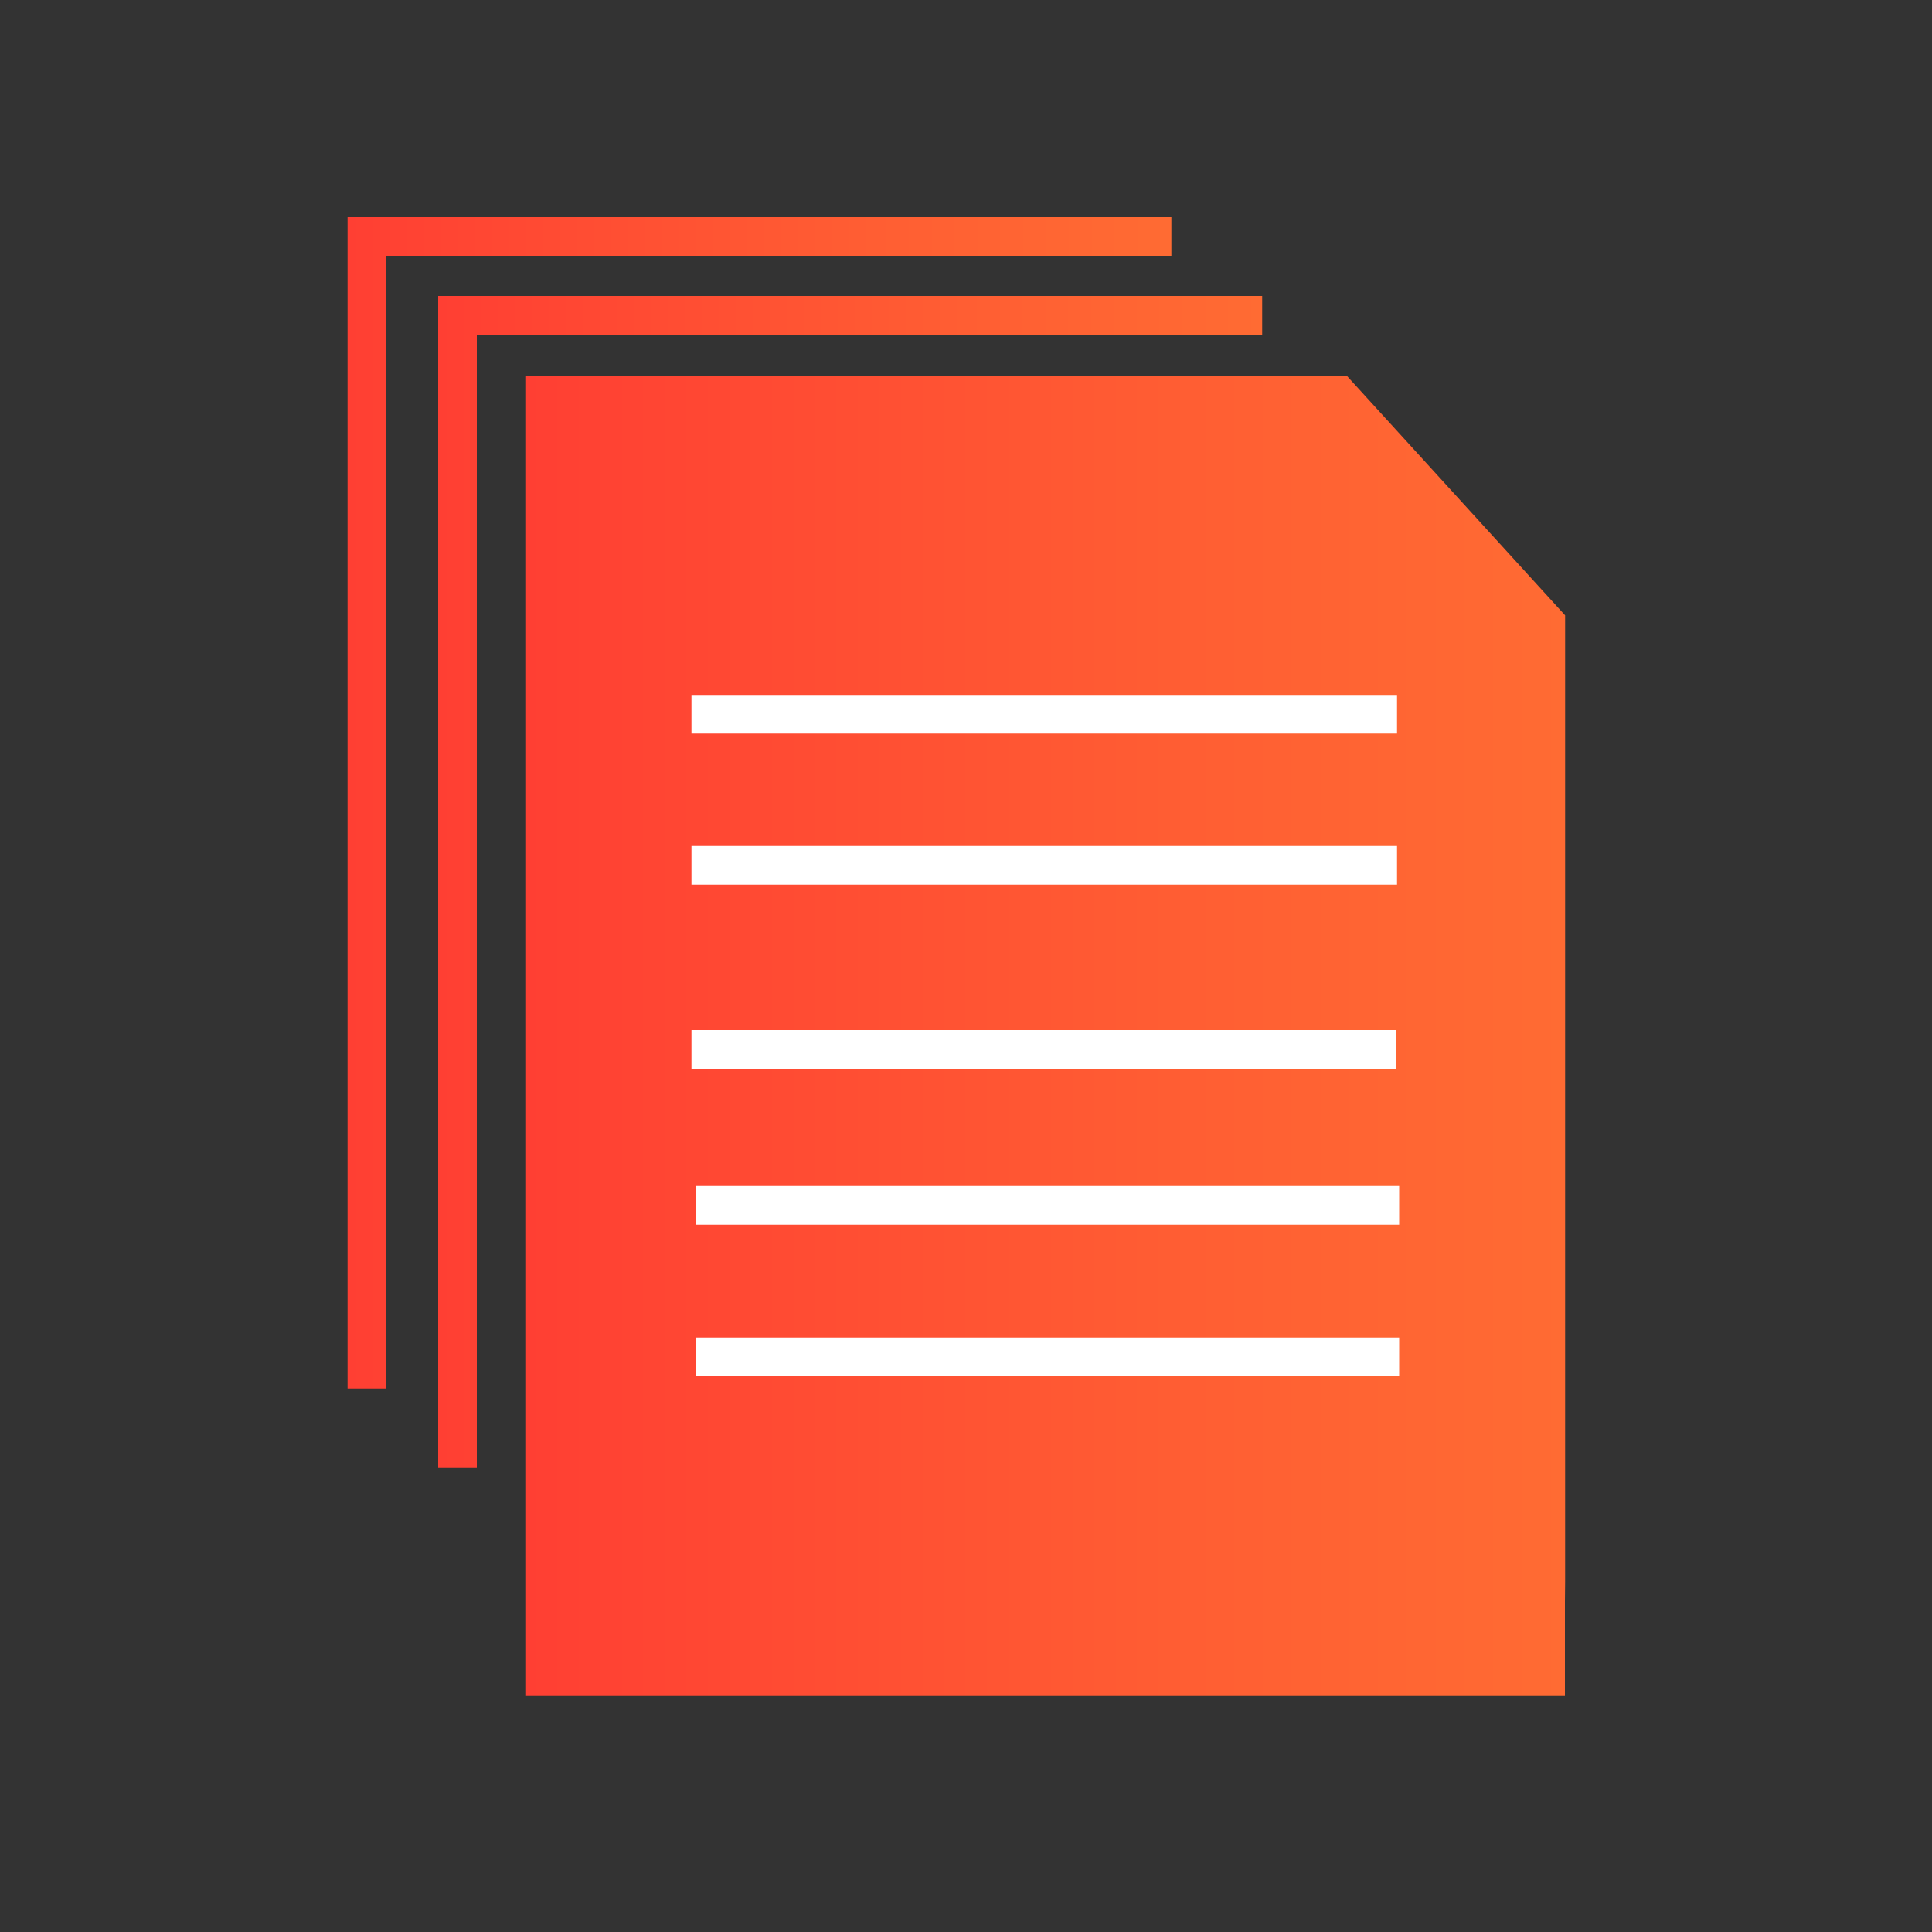
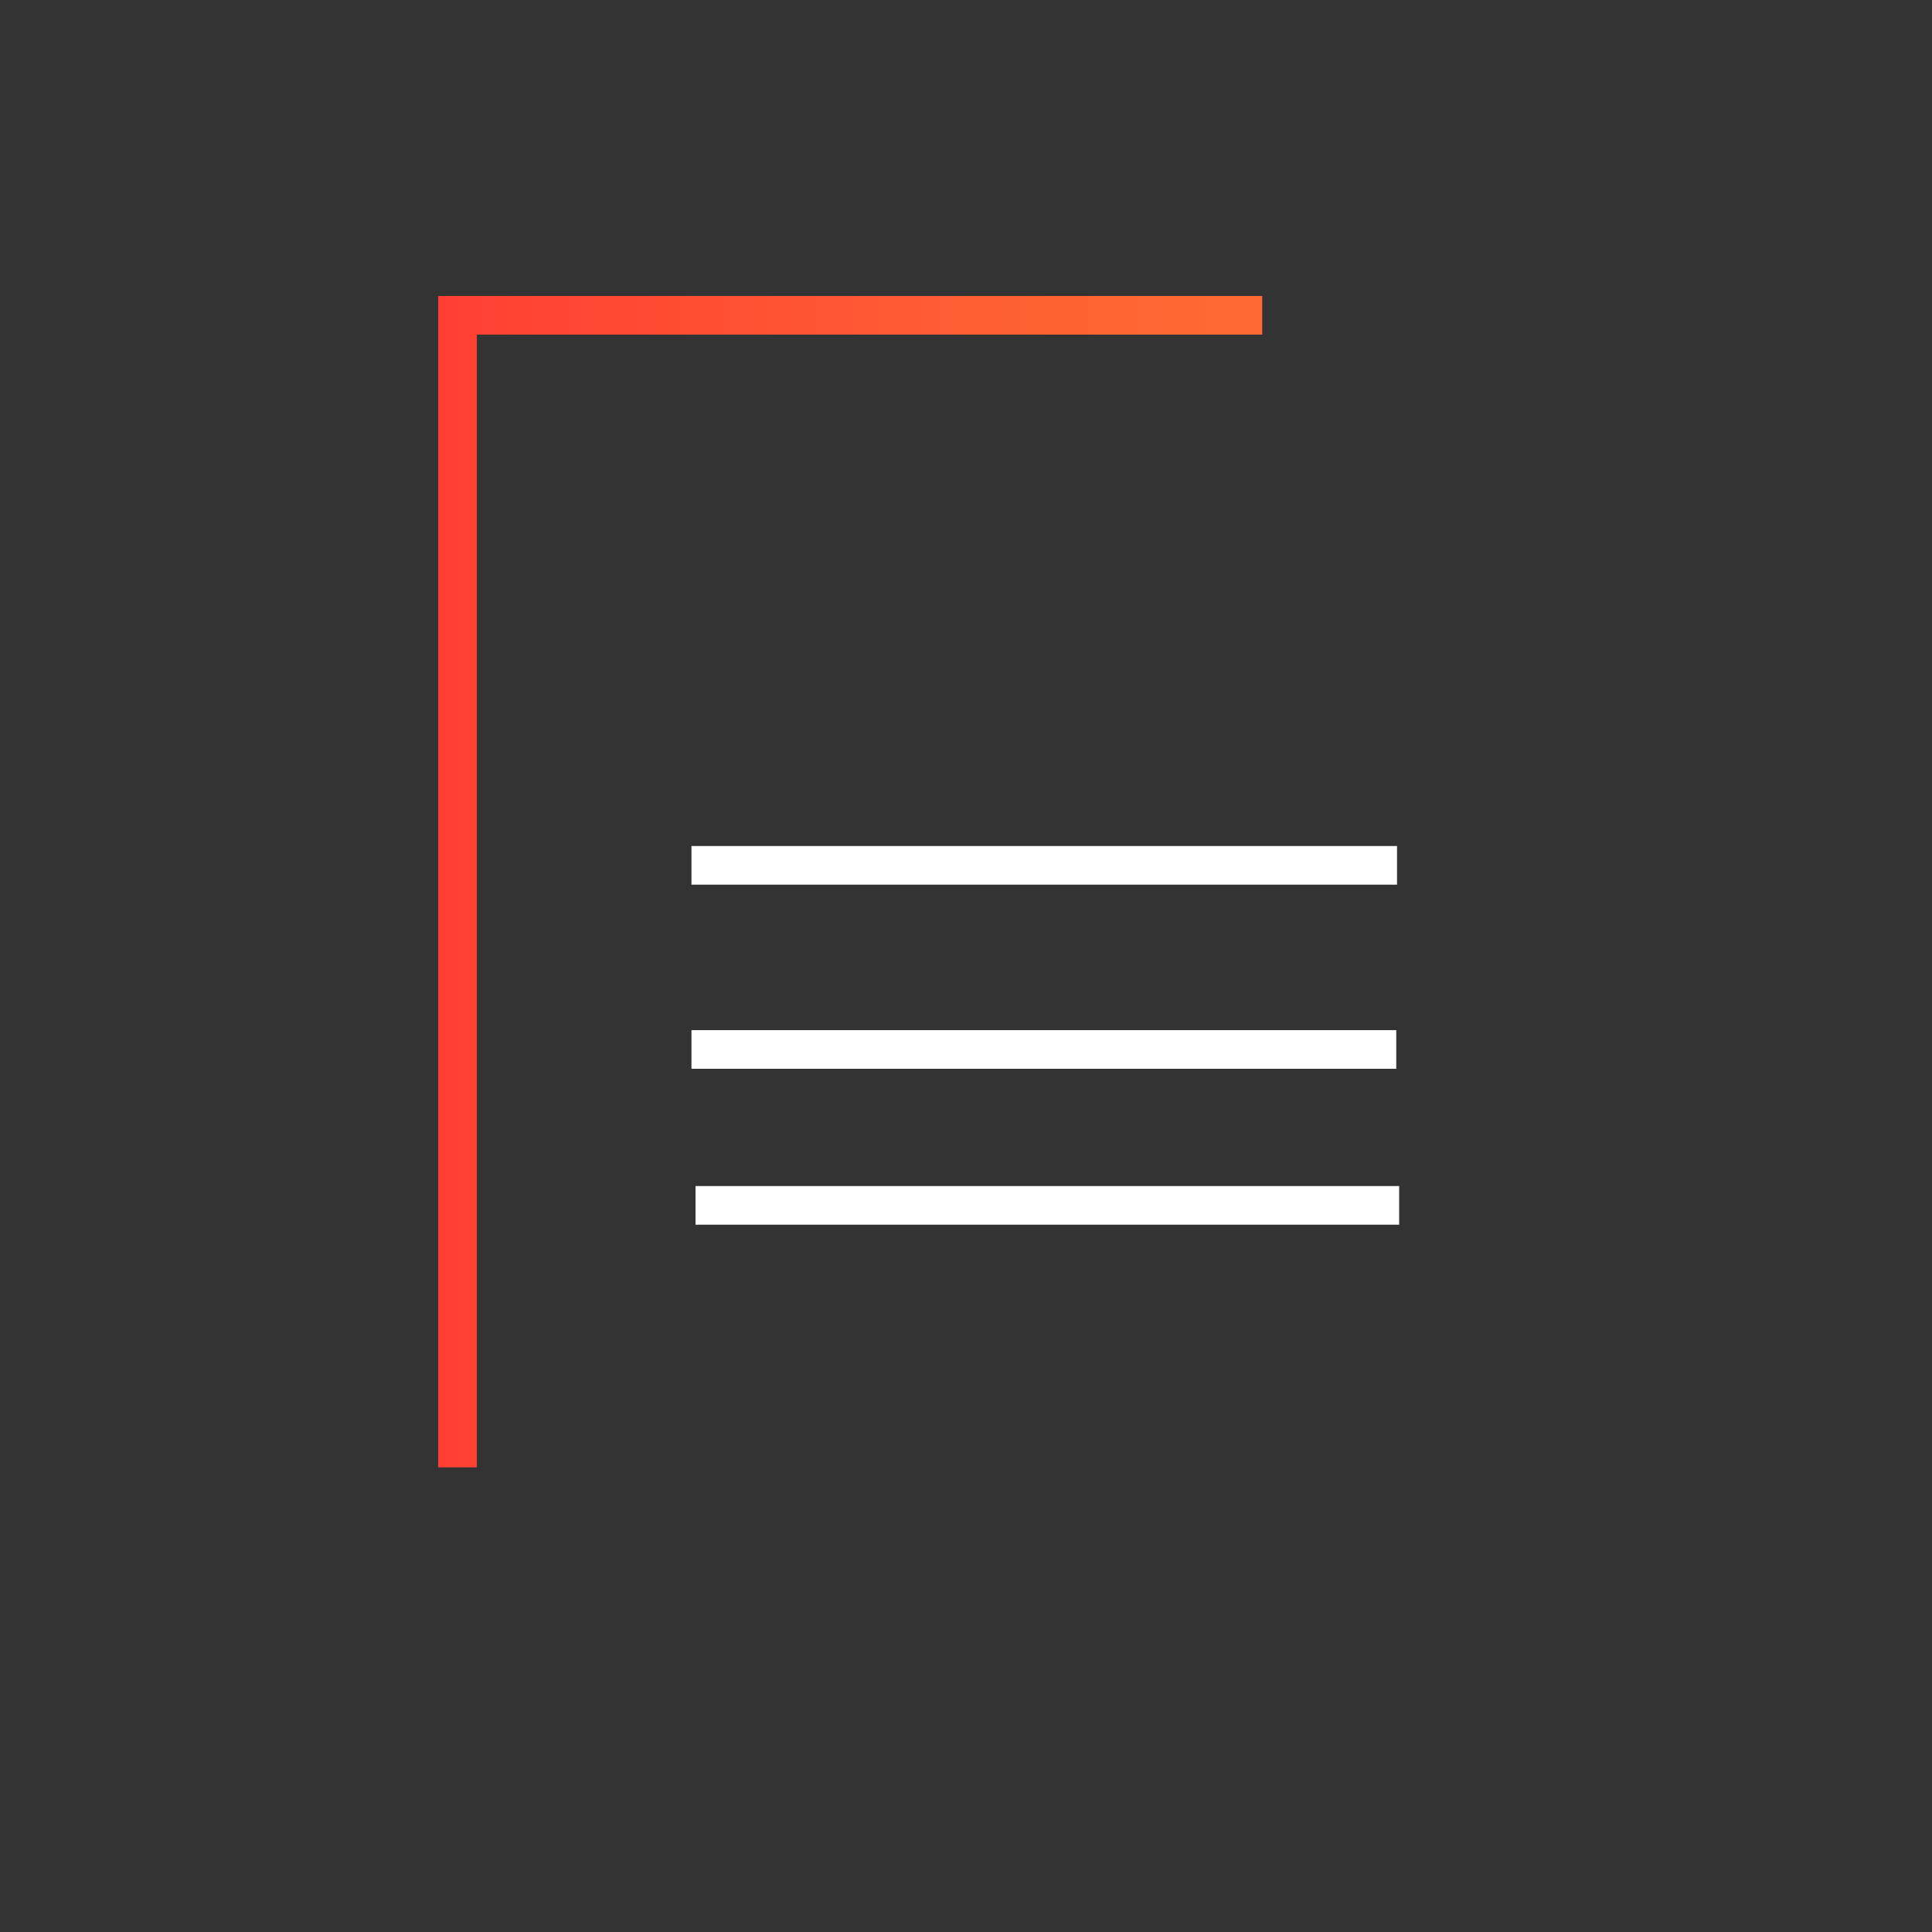
<svg xmlns="http://www.w3.org/2000/svg" xmlns:xlink="http://www.w3.org/1999/xlink" id="multiple-files" viewBox="0 0 100 100">
  <rect x="0" y="0" width="100" height="100" fill="#333333" stroke="none" />
  <defs>
    <linearGradient id="linear-gradient" x1="27.19" y1="53.6" x2="81.01" y2="53.6" gradientUnits="userSpaceOnUse">
      <stop offset="0" stop-color="#ff3f34" />
      <stop offset="0" stop-color="#ff3f33" />
      <stop offset=".64" stop-color="#ff5e33" />
      <stop offset="1" stop-color="#ff6b33" />
    </linearGradient>
    <linearGradient id="linear-gradient-2" x1="22.68" y1="45.64" x2="65.33" y2="45.64" xlink:href="#linear-gradient" />
    <linearGradient id="linear-gradient-3" x1="17.99" y1="41.56" x2="60.63" y2="41.56" xlink:href="#linear-gradient" />
  </defs>
  <g>
-     <path d="m81.01,82.88V31.85l-11.31-12.41H27.19v68.31h53.81v-5.93" fill="url(#linear-gradient)" />
    <g>
-       <line x1="36.01" y1="70.23" x2="72.42" y2="70.23" fill="#fff" stroke="#fff" stroke-miterlimit="10" stroke-width="2" />
      <line x1="36" y1="62.39" x2="72.42" y2="62.39" fill="#fff" stroke="#fff" stroke-miterlimit="10" stroke-width="2" />
-       <line x1="35.79" y1="36.97" x2="72.31" y2="36.97" fill="#fff" stroke="#fff" stroke-miterlimit="10" stroke-width="2" />
      <line x1="35.79" y1="54.32" x2="72.27" y2="54.32" fill="#fff" stroke="#fff" stroke-miterlimit="10" stroke-width="2" />
      <line x1="35.79" y1="44.79" x2="72.31" y2="44.79" fill="#fff" stroke="#fff" stroke-miterlimit="10" stroke-width="2" />
    </g>
  </g>
  <polyline points="23.68 75.95 23.68 16.32 65.33 16.32" fill="none" stroke="url(#linear-gradient-2)" stroke-miterlimit="10" stroke-width="2" />
-   <polyline points="18.99 71.87 18.99 12.24 60.63 12.24" fill="none" stroke="url(#linear-gradient-3)" stroke-miterlimit="10" stroke-width="2" />
</svg>